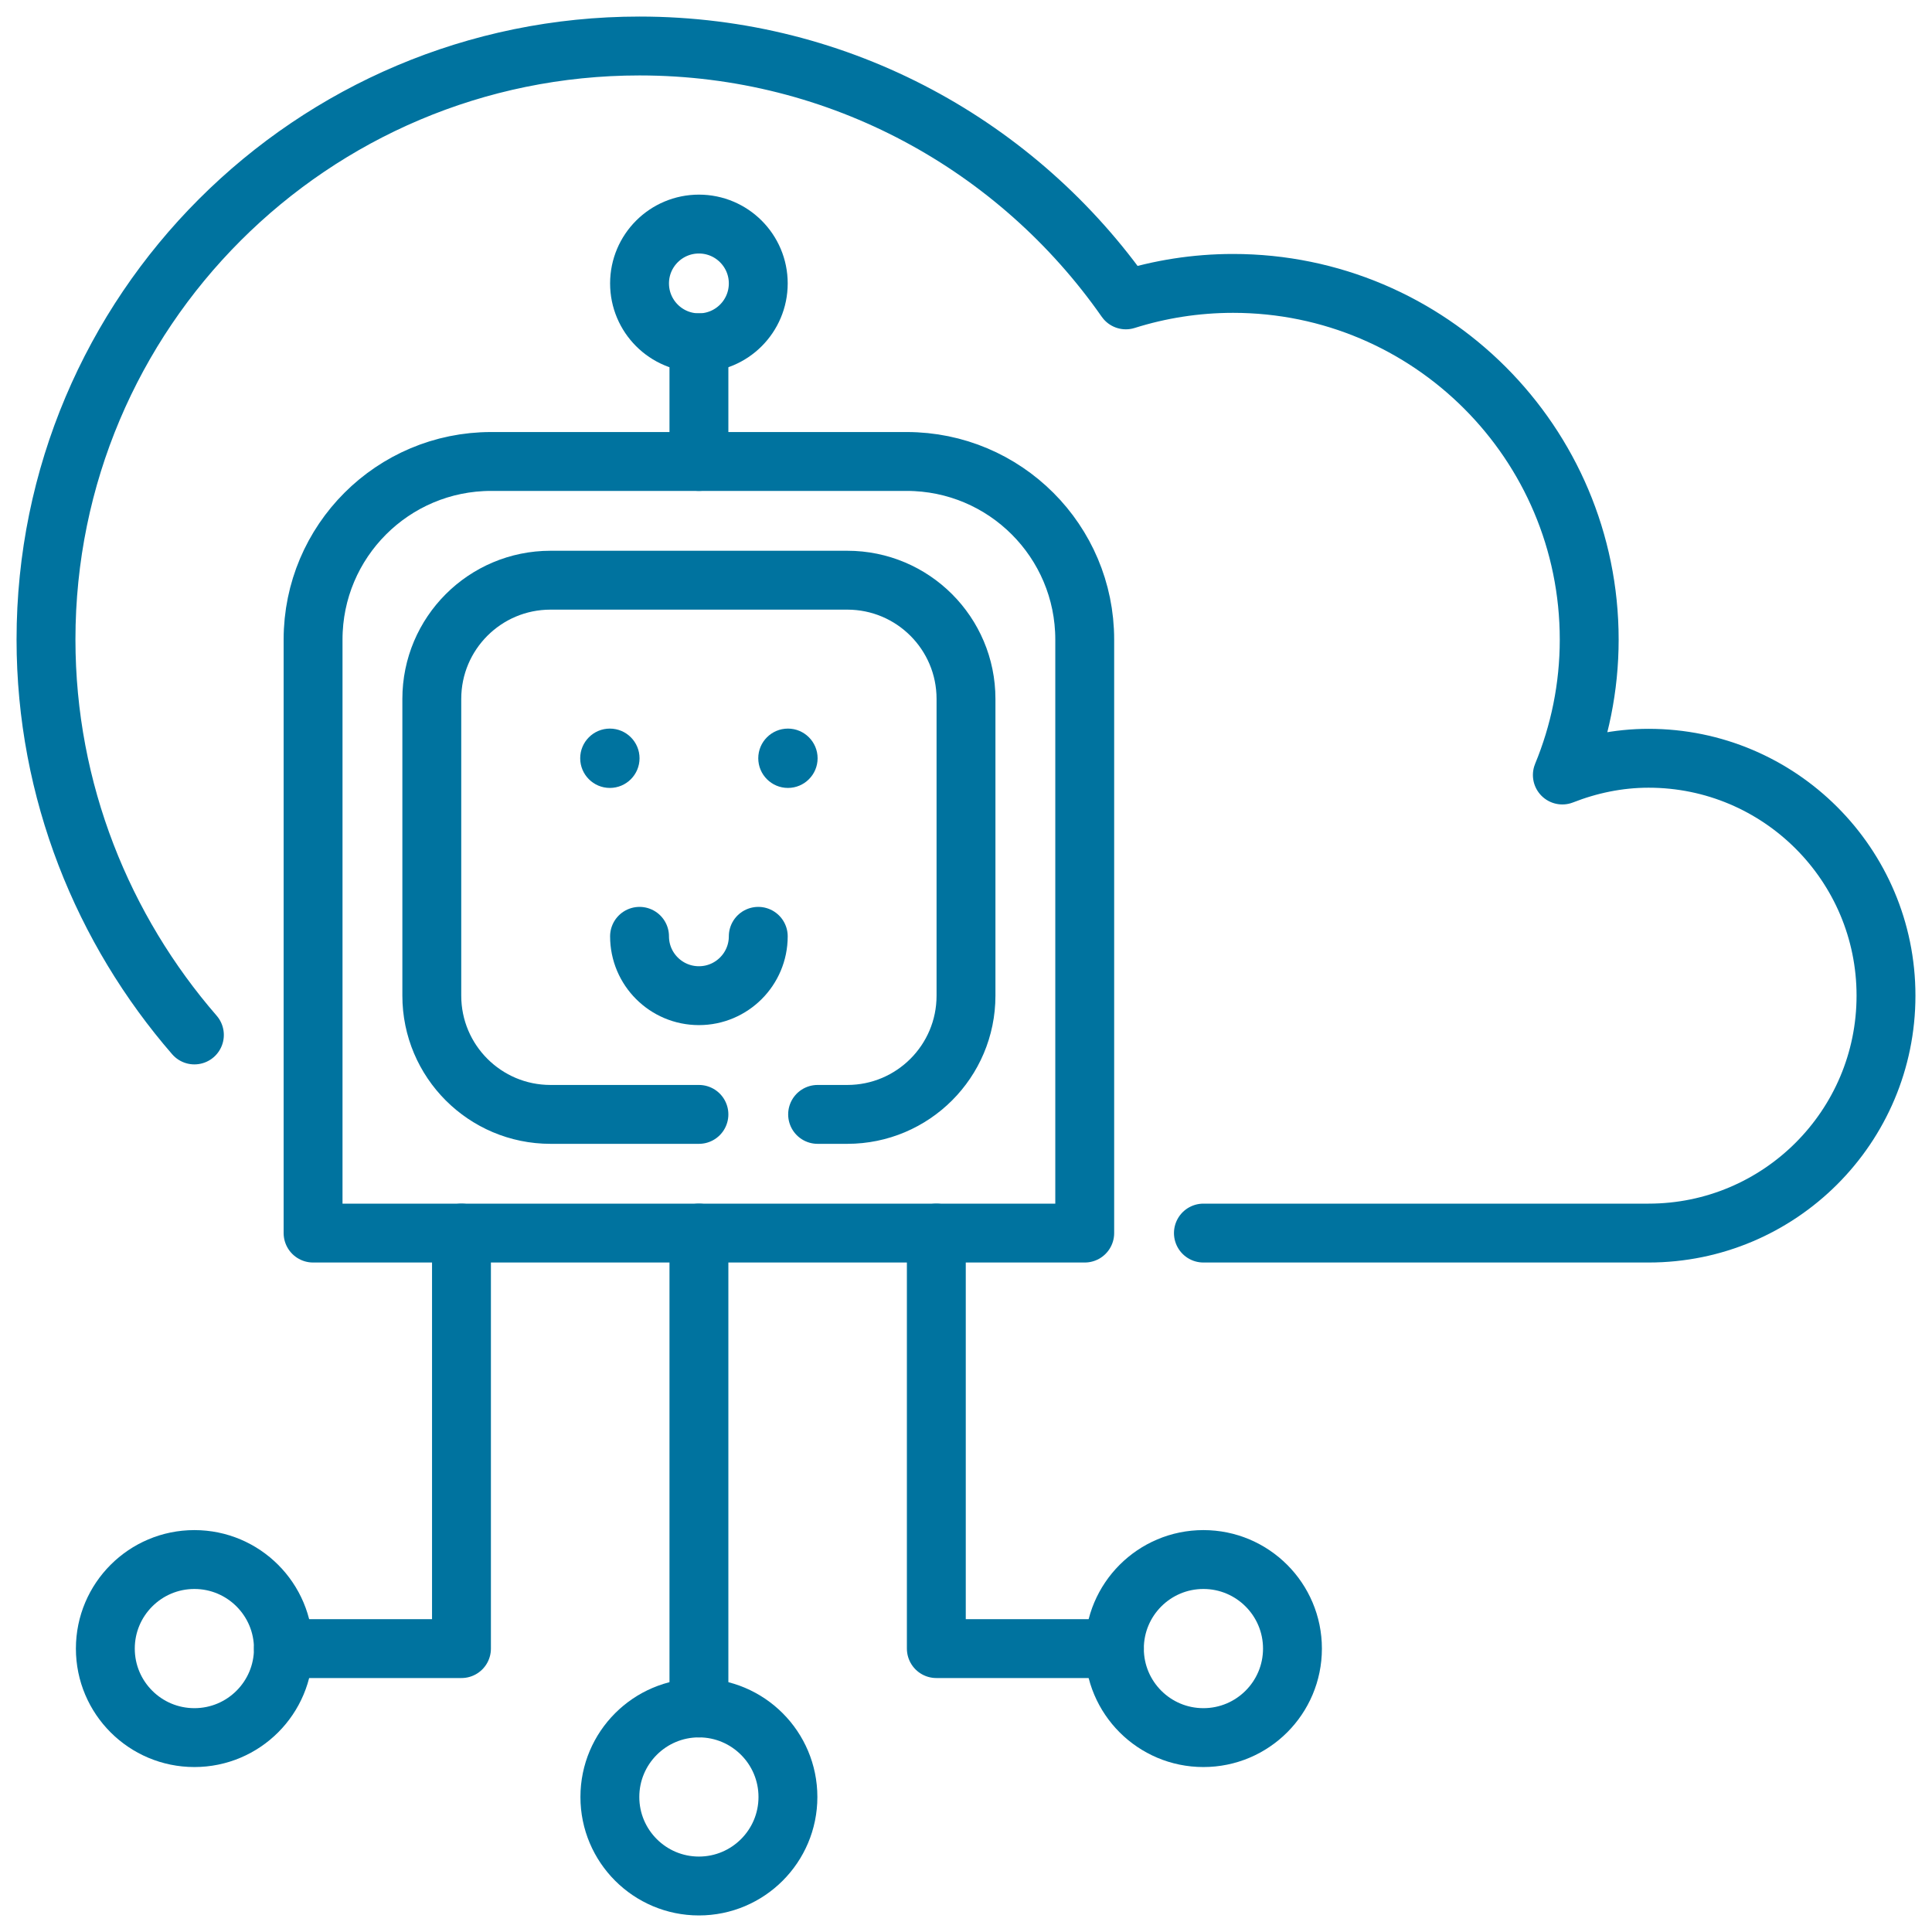
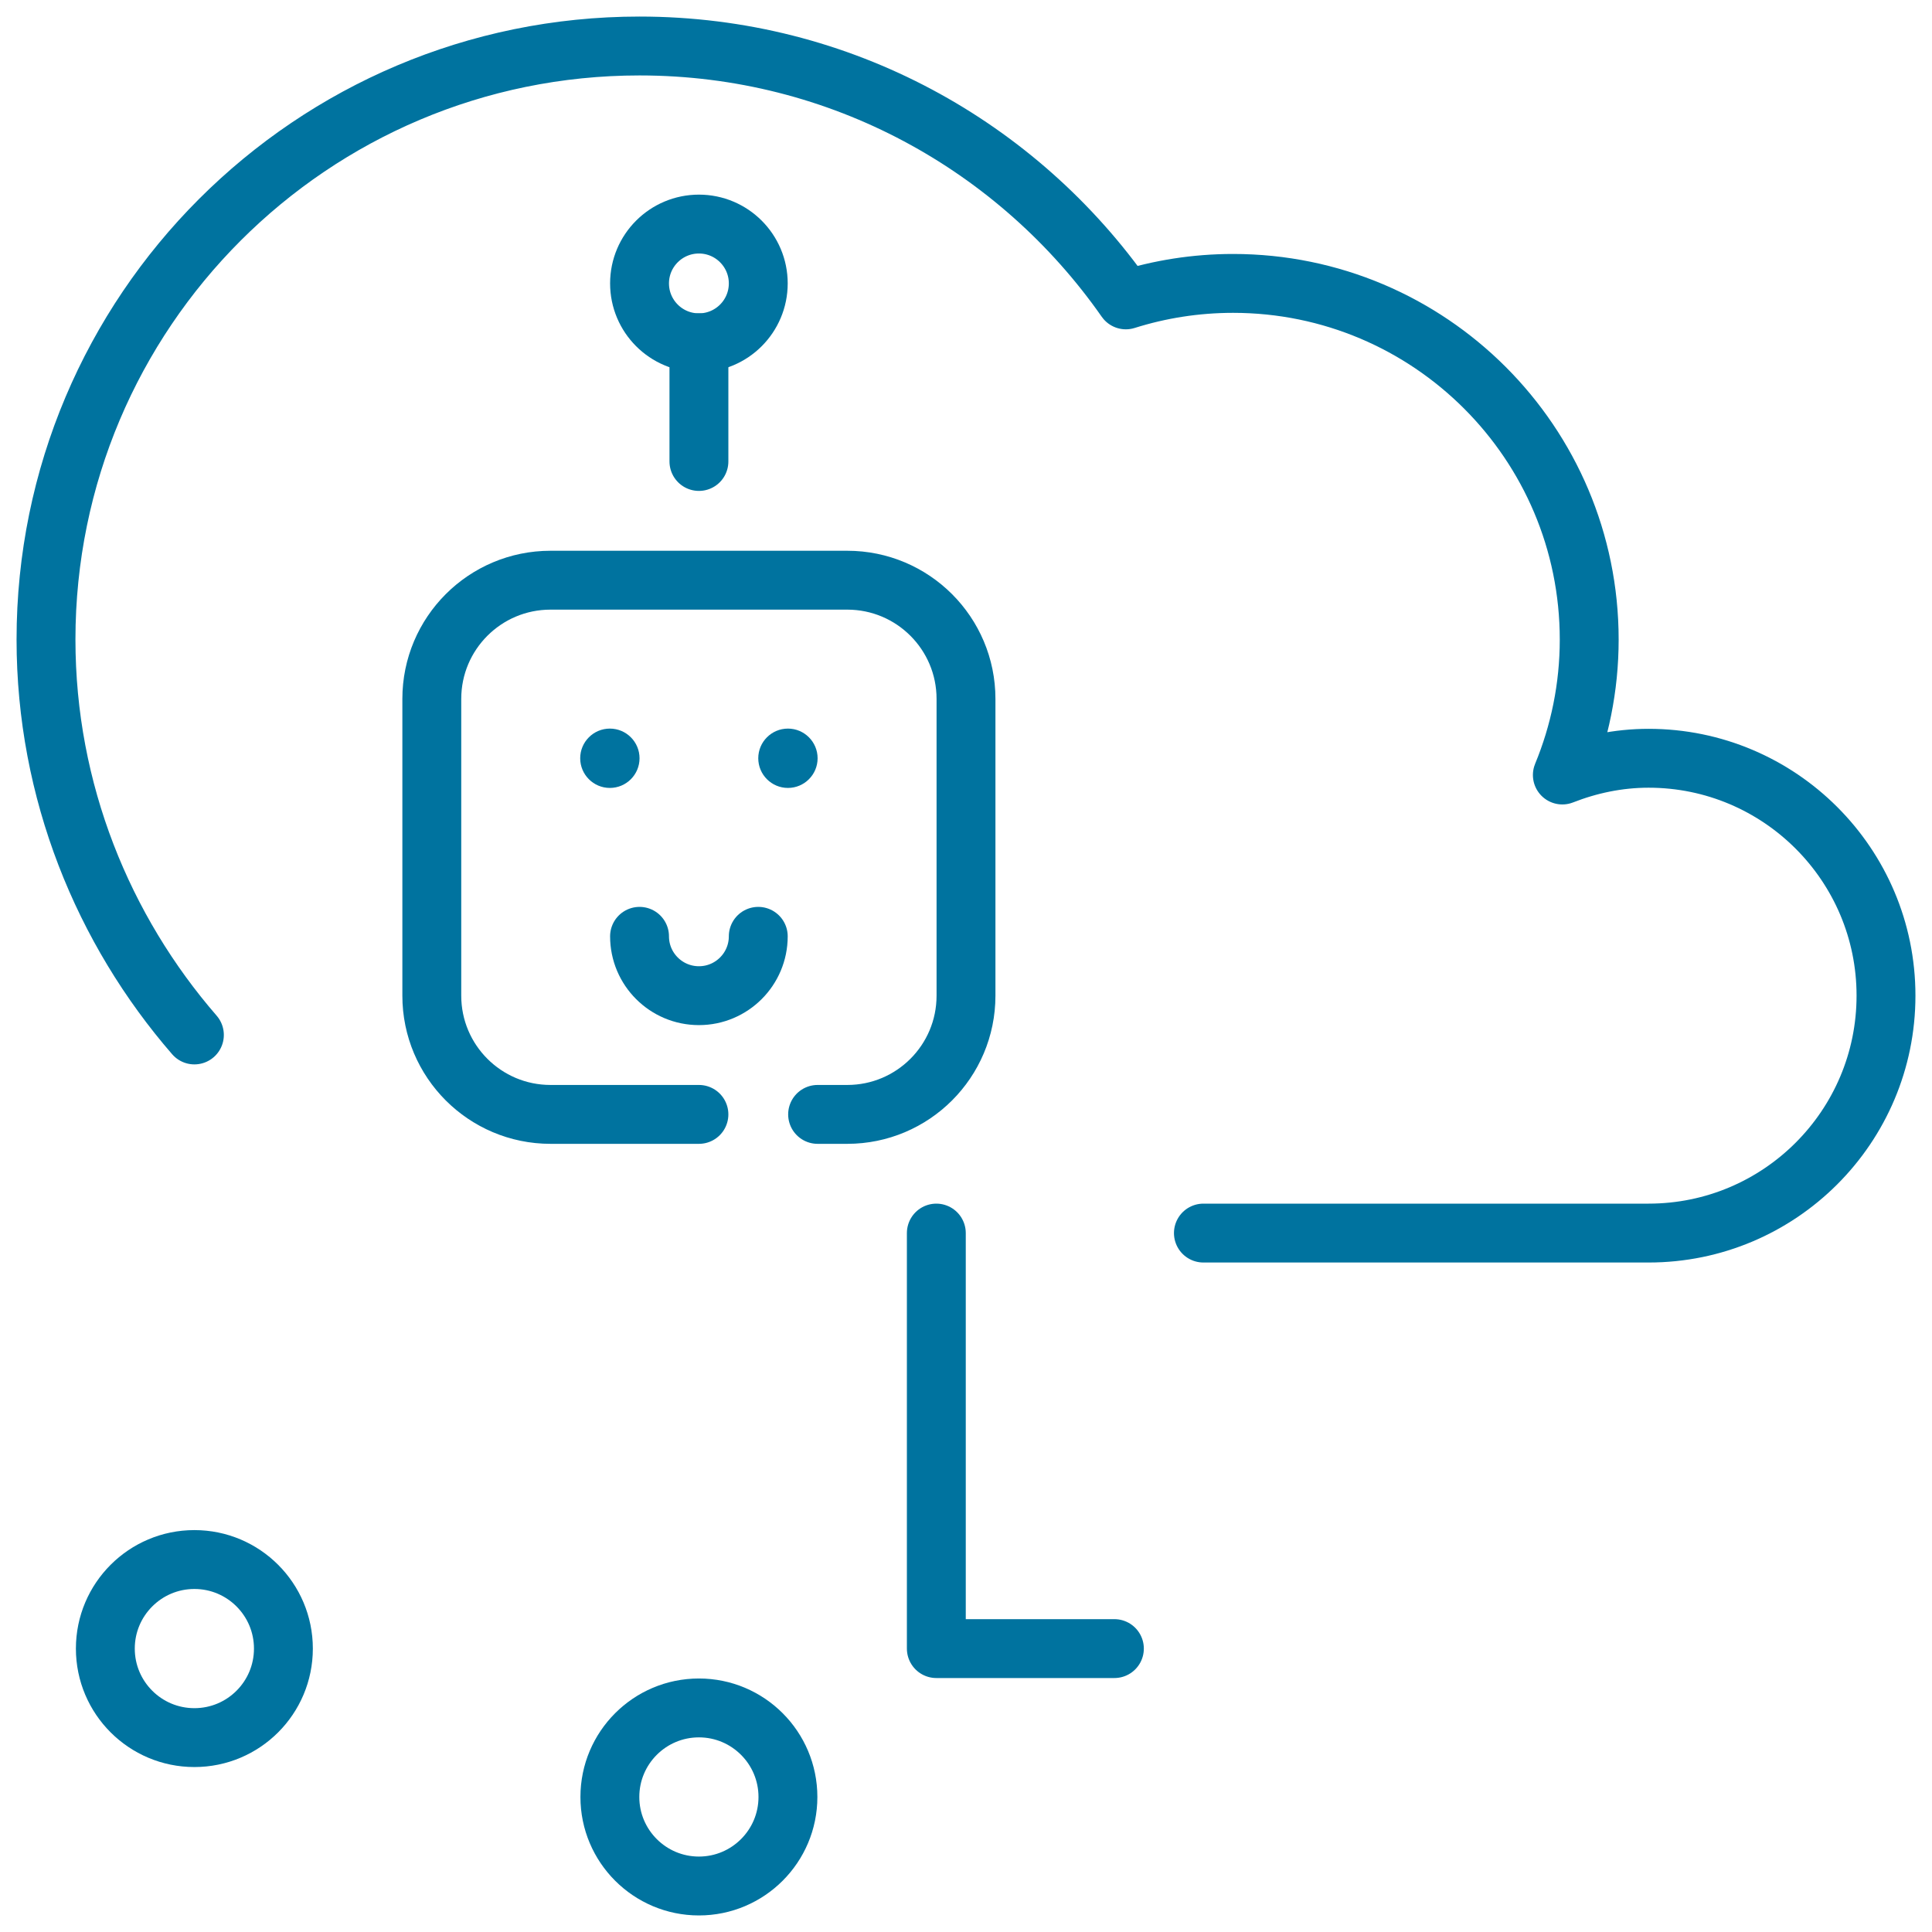
<svg xmlns="http://www.w3.org/2000/svg" width="42px" height="42px" viewBox="0 0 42 42" version="1.1">
  <title>Group 29</title>
  <g id="Page-1" stroke="none" stroke-width="1" fill="none" fill-rule="evenodd">
    <g id="AWS-Landing-Page" transform="translate(-149, -873)">
      <g id="Group-29" transform="translate(150, 874)">
        <path d="M25.161,25.806 L34.839,25.806 C37.686,25.806 40,23.497 40,20.644 C40,17.795 37.686,15.484 34.839,15.484 C34.176,15.484 33.546,15.62 32.964,15.848 C33.339,14.94 33.548,13.947 33.548,12.903 C33.548,8.629 30.081,5.161 25.806,5.161 C24.995,5.161 24.211,5.287 23.475,5.519 C21.144,2.185 17.281,0 12.903,0 C5.776,0 0,5.776 0,12.903 C0,16.205 1.246,19.217 3.226,21.499" id="Stroke-1" stroke="#00739F" stroke-width="1.28" stroke-linecap="round" stroke-linejoin="round" />
-         <line x1="14.194" y1="36.129" x2="14.194" y2="25.806" id="Stroke-3" stroke="#00739F" stroke-width="1.28" stroke-linecap="round" stroke-linejoin="round" />
-         <polyline id="Stroke-5" stroke="#00739F" stroke-width="1.28" stroke-linecap="round" stroke-linejoin="round" points="9.032 25.806 9.032 34.839 5.161 34.839" />
        <path d="M3.226,32.903 C4.295,32.903 5.161,33.77 5.161,34.839 C5.161,35.908 4.295,36.774 3.226,36.774 C2.157,36.774 1.29,35.908 1.29,34.839 C1.29,33.77 2.157,32.903 3.226,32.903 Z" id="Stroke-7" stroke="#00739F" stroke-width="1.28" stroke-linecap="round" stroke-linejoin="round" />
-         <path d="M25.161,32.903 C26.23,32.903 27.097,33.77 27.097,34.839 C27.097,35.908 26.23,36.774 25.161,36.774 C24.092,36.774 23.226,35.908 23.226,34.839 C23.226,33.77 24.092,32.903 25.161,32.903 Z" id="Stroke-9" stroke="#00739F" stroke-width="1.28" stroke-linecap="round" stroke-linejoin="round" />
        <polyline id="Stroke-11" stroke="#00739F" stroke-width="1.28" stroke-linecap="round" stroke-linejoin="round" points="19.355 25.806 19.355 34.839 23.226 34.839" />
        <path d="M14.194,36.129 C15.262,36.129 16.129,36.996 16.129,38.065 C16.129,39.133 15.262,40 14.194,40 C13.125,40 12.258,39.133 12.258,38.065 C12.258,36.996 13.125,36.129 14.194,36.129 Z" id="Stroke-13" stroke="#00739F" stroke-width="1.28" stroke-linecap="round" stroke-linejoin="round" />
        <line x1="14.194" y1="6.452" x2="14.194" y2="9.032" id="Stroke-15" stroke="#00739F" stroke-width="1.28" stroke-linecap="round" stroke-linejoin="round" />
        <path d="M14.194,6.452 C14.906,6.452 15.484,5.874 15.484,5.161 C15.484,4.449 14.906,3.871 14.194,3.871 C13.481,3.871 12.903,4.449 12.903,5.161 C12.903,5.874 13.481,6.452 14.194,6.452 Z" id="Stroke-17" stroke="#00739F" stroke-width="1.28" stroke-linecap="round" stroke-linejoin="round" />
        <path d="M12.903,15.484 C12.903,15.84 12.614,16.129 12.258,16.129 C11.902,16.129 11.613,15.84 11.613,15.484 C11.613,15.128 11.902,14.839 12.258,14.839 C12.614,14.839 12.903,15.128 12.903,15.484" id="Fill-19" fill="#00739F" />
        <path d="M16.774,15.484 C16.774,15.84 16.485,16.129 16.129,16.129 C15.773,16.129 15.484,15.84 15.484,15.484 C15.484,15.128 15.773,14.839 16.129,14.839 C16.485,14.839 16.774,15.128 16.774,15.484" id="Fill-21" fill="#00739F" />
-         <path d="M14.194,9.032 L18.71,9.032 C20.848,9.032 22.581,10.765 22.581,12.903 L22.581,25.806 L5.806,25.806 L5.806,12.903 C5.806,10.765 7.54,9.032 9.677,9.032 L14.194,9.032" id="Stroke-23" stroke="#00739F" stroke-width="1.28" stroke-linecap="round" stroke-linejoin="round" />
        <path d="M15.484,19.355 C15.484,20.067 14.906,20.645 14.194,20.645 C13.481,20.645 12.903,20.067 12.903,19.355" id="Stroke-25" stroke="#00739F" stroke-width="1.28" stroke-linecap="round" stroke-linejoin="round" />
        <path d="M14.194,23.226 L10.968,23.226 C9.542,23.226 8.387,22.07 8.387,20.645 L8.387,14.194 C8.387,12.768 9.542,11.613 10.968,11.613 L17.419,11.613 C18.845,11.613 20,12.768 20,14.194 L20,20.645 C20,22.07 18.845,23.226 17.419,23.226 L16.774,23.226" id="Stroke-27" stroke="#00739F" stroke-width="1.28" stroke-linecap="round" stroke-linejoin="round" />
      </g>
    </g>
  </g>
</svg>